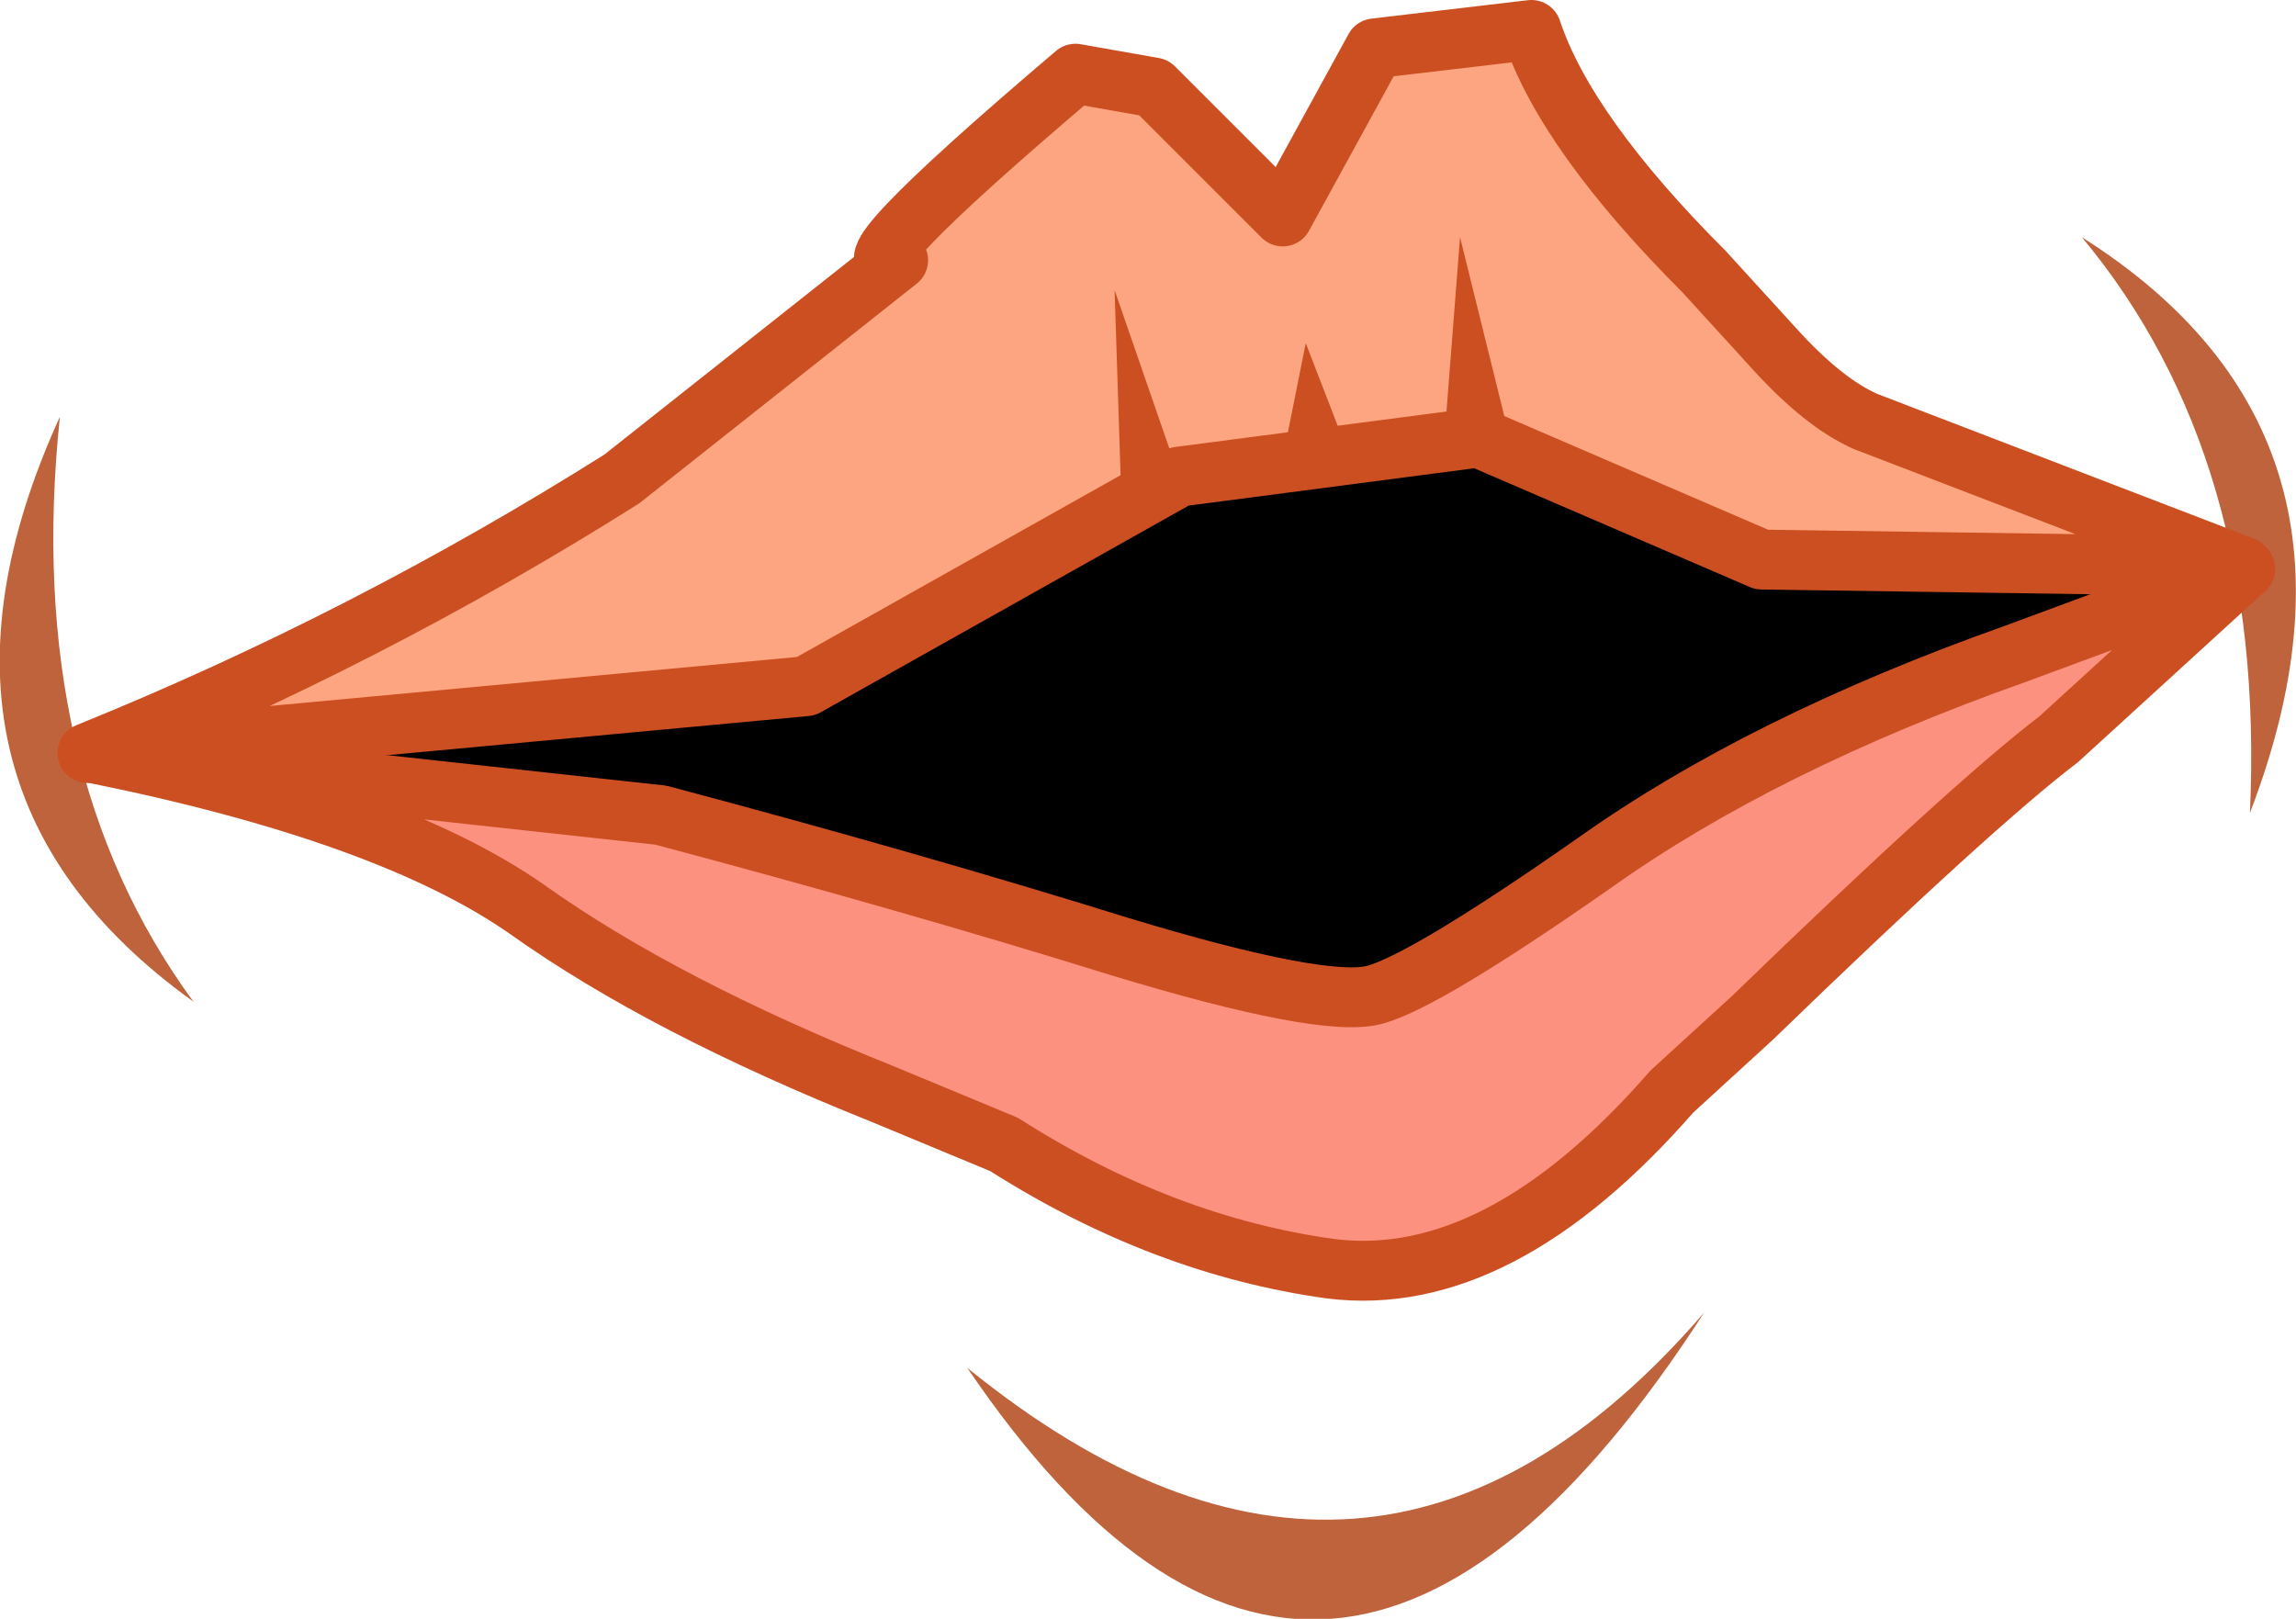
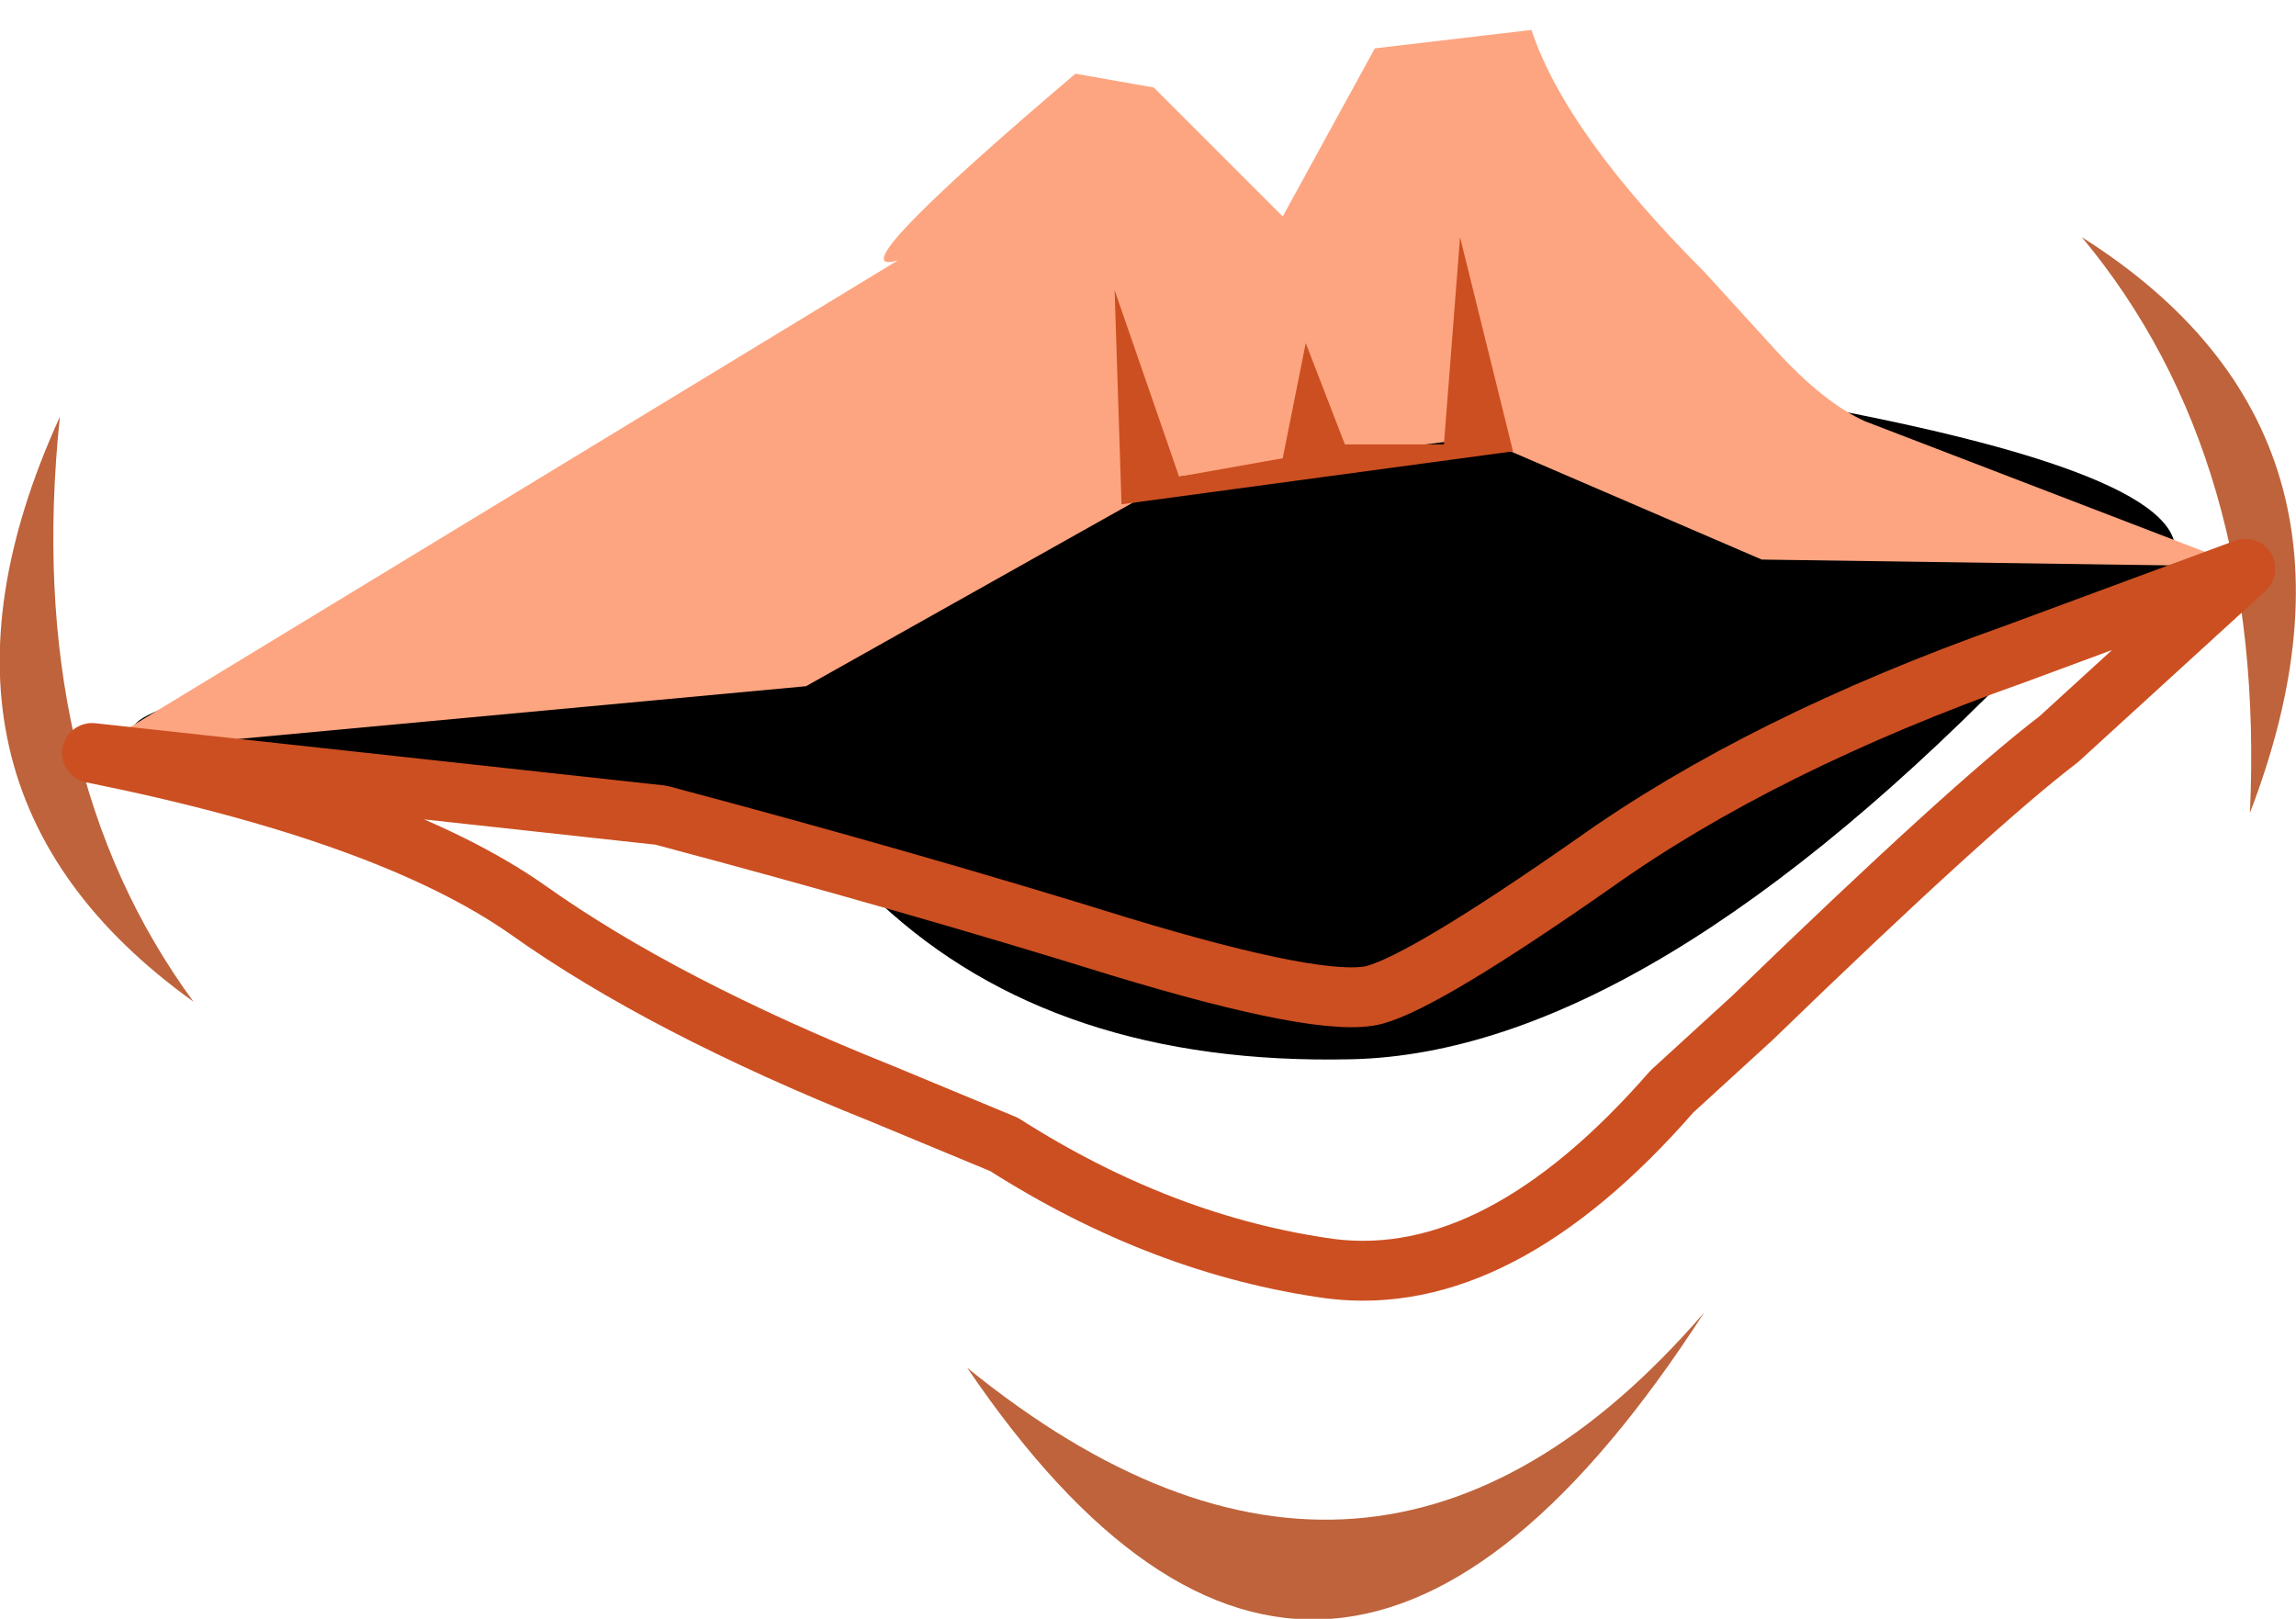
<svg xmlns="http://www.w3.org/2000/svg" height="35.15px" width="49.85px">
  <g transform="matrix(1.0, 0.0, 0.0, 1.0, 24.95, 15.65)">
    <path d="M20.25 -10.5 Q27.05 -6.2 23.9 2.0 24.25 -5.7 20.25 -10.5" fill="#be633b" fill-rule="evenodd" stroke="none" />
    <path d="M-20.75 6.1 Q-27.3 1.4 -23.65 -6.6 -24.45 1.05 -20.75 6.1" fill="#be633b" fill-rule="evenodd" stroke="none" />
    <path d="M19.2 -1.55 Q10.8 7.2 4.4 7.35 -2.05 7.5 -5.85 3.95 L-15.75 1.3 -17.15 1.25 -18.6 1.15 Q-24.45 0.45 -20.45 -0.55 L1.9 -8.55 Q30.2 -5.55 19.2 -1.55" fill="#000000" fill-rule="evenodd" stroke="none" />
-     <path d="M8.3 -15.0 Q9.05 -12.75 12.05 -9.75 L13.6 -8.05 Q14.65 -6.9 15.55 -6.5 L23.75 -3.35 13.3 -3.5 7.15 -6.15 0.65 -5.3 -7.45 -0.75 -23.05 0.7 Q-17.0 -1.75 -11.45 -5.25 L-5.45 -10.0 Q-6.9 -9.55 -1.6 -14.05 L0.1 -13.75 2.9 -10.95 4.9 -14.6 8.3 -15.0" fill="#fda580" fill-rule="evenodd" stroke="none" />
-     <path d="M8.3 -15.0 Q9.05 -12.75 12.05 -9.75 L13.6 -8.05 Q14.65 -6.9 15.55 -6.5 L23.75 -3.35 13.3 -3.5 7.15 -6.15 0.65 -5.3 -7.45 -0.75 -23.05 0.7 Q-17.0 -1.75 -11.45 -5.25 L-5.45 -10.0 Q-6.9 -9.55 -1.6 -14.05 L0.1 -13.75 2.9 -10.95 4.9 -14.6 8.3 -15.0 Z" fill="none" stroke="#cc4f21" stroke-linecap="round" stroke-linejoin="round" stroke-width="1.3" />
-     <path d="M18.8 -1.45 L23.8 -3.3 19.75 0.4 Q17.85 1.85 13.1 6.45 L11.35 8.05 Q7.6 12.35 3.95 11.9 0.3 11.4 -3.15 9.2 L-5.8 8.1 Q-10.55 6.2 -13.5 4.1 -16.5 2.0 -22.95 0.7 L-10.6 2.05 Q-5.15 3.5 -0.65 4.9 3.8 6.25 4.9 5.95 6.0 5.65 9.65 3.1 13.3 0.5 18.8 -1.45" fill="#fd9180" fill-rule="evenodd" stroke="none" />
+     <path d="M8.3 -15.0 Q9.05 -12.75 12.05 -9.75 L13.6 -8.05 Q14.65 -6.9 15.55 -6.5 L23.75 -3.35 13.3 -3.5 7.15 -6.15 0.65 -5.3 -7.45 -0.75 -23.05 0.7 L-5.45 -10.0 Q-6.9 -9.55 -1.6 -14.05 L0.1 -13.75 2.9 -10.95 4.9 -14.6 8.3 -15.0" fill="#fda580" fill-rule="evenodd" stroke="none" />
    <path d="M18.8 -1.45 Q13.3 0.5 9.65 3.1 6.0 5.65 4.9 5.95 3.8 6.25 -0.65 4.9 -5.15 3.5 -10.6 2.05 L-22.95 0.7 Q-16.5 2.0 -13.5 4.1 -10.55 6.2 -5.8 8.1 L-3.15 9.2 Q0.3 11.4 3.95 11.9 7.6 12.35 11.35 8.05 L13.1 6.45 Q17.85 1.85 19.75 0.4 L23.8 -3.3 18.8 -1.45 Z" fill="none" stroke="#cc4f21" stroke-linecap="round" stroke-linejoin="round" stroke-width="1.3" />
    <path d="M0.65 -5.3 L2.9 -5.7 3.4 -8.2 4.25 -6.0 6.4 -6.0 6.75 -10.5 7.9 -5.85 -0.6 -4.7 -0.75 -9.35 0.65 -5.3" fill="#cc4f21" fill-rule="evenodd" stroke="none" />
    <path d="M12.05 12.85 Q3.85 25.55 -3.95 14.05 4.85 21.2 12.05 12.85" fill="#be633b" fill-rule="evenodd" stroke="none" />
  </g>
</svg>